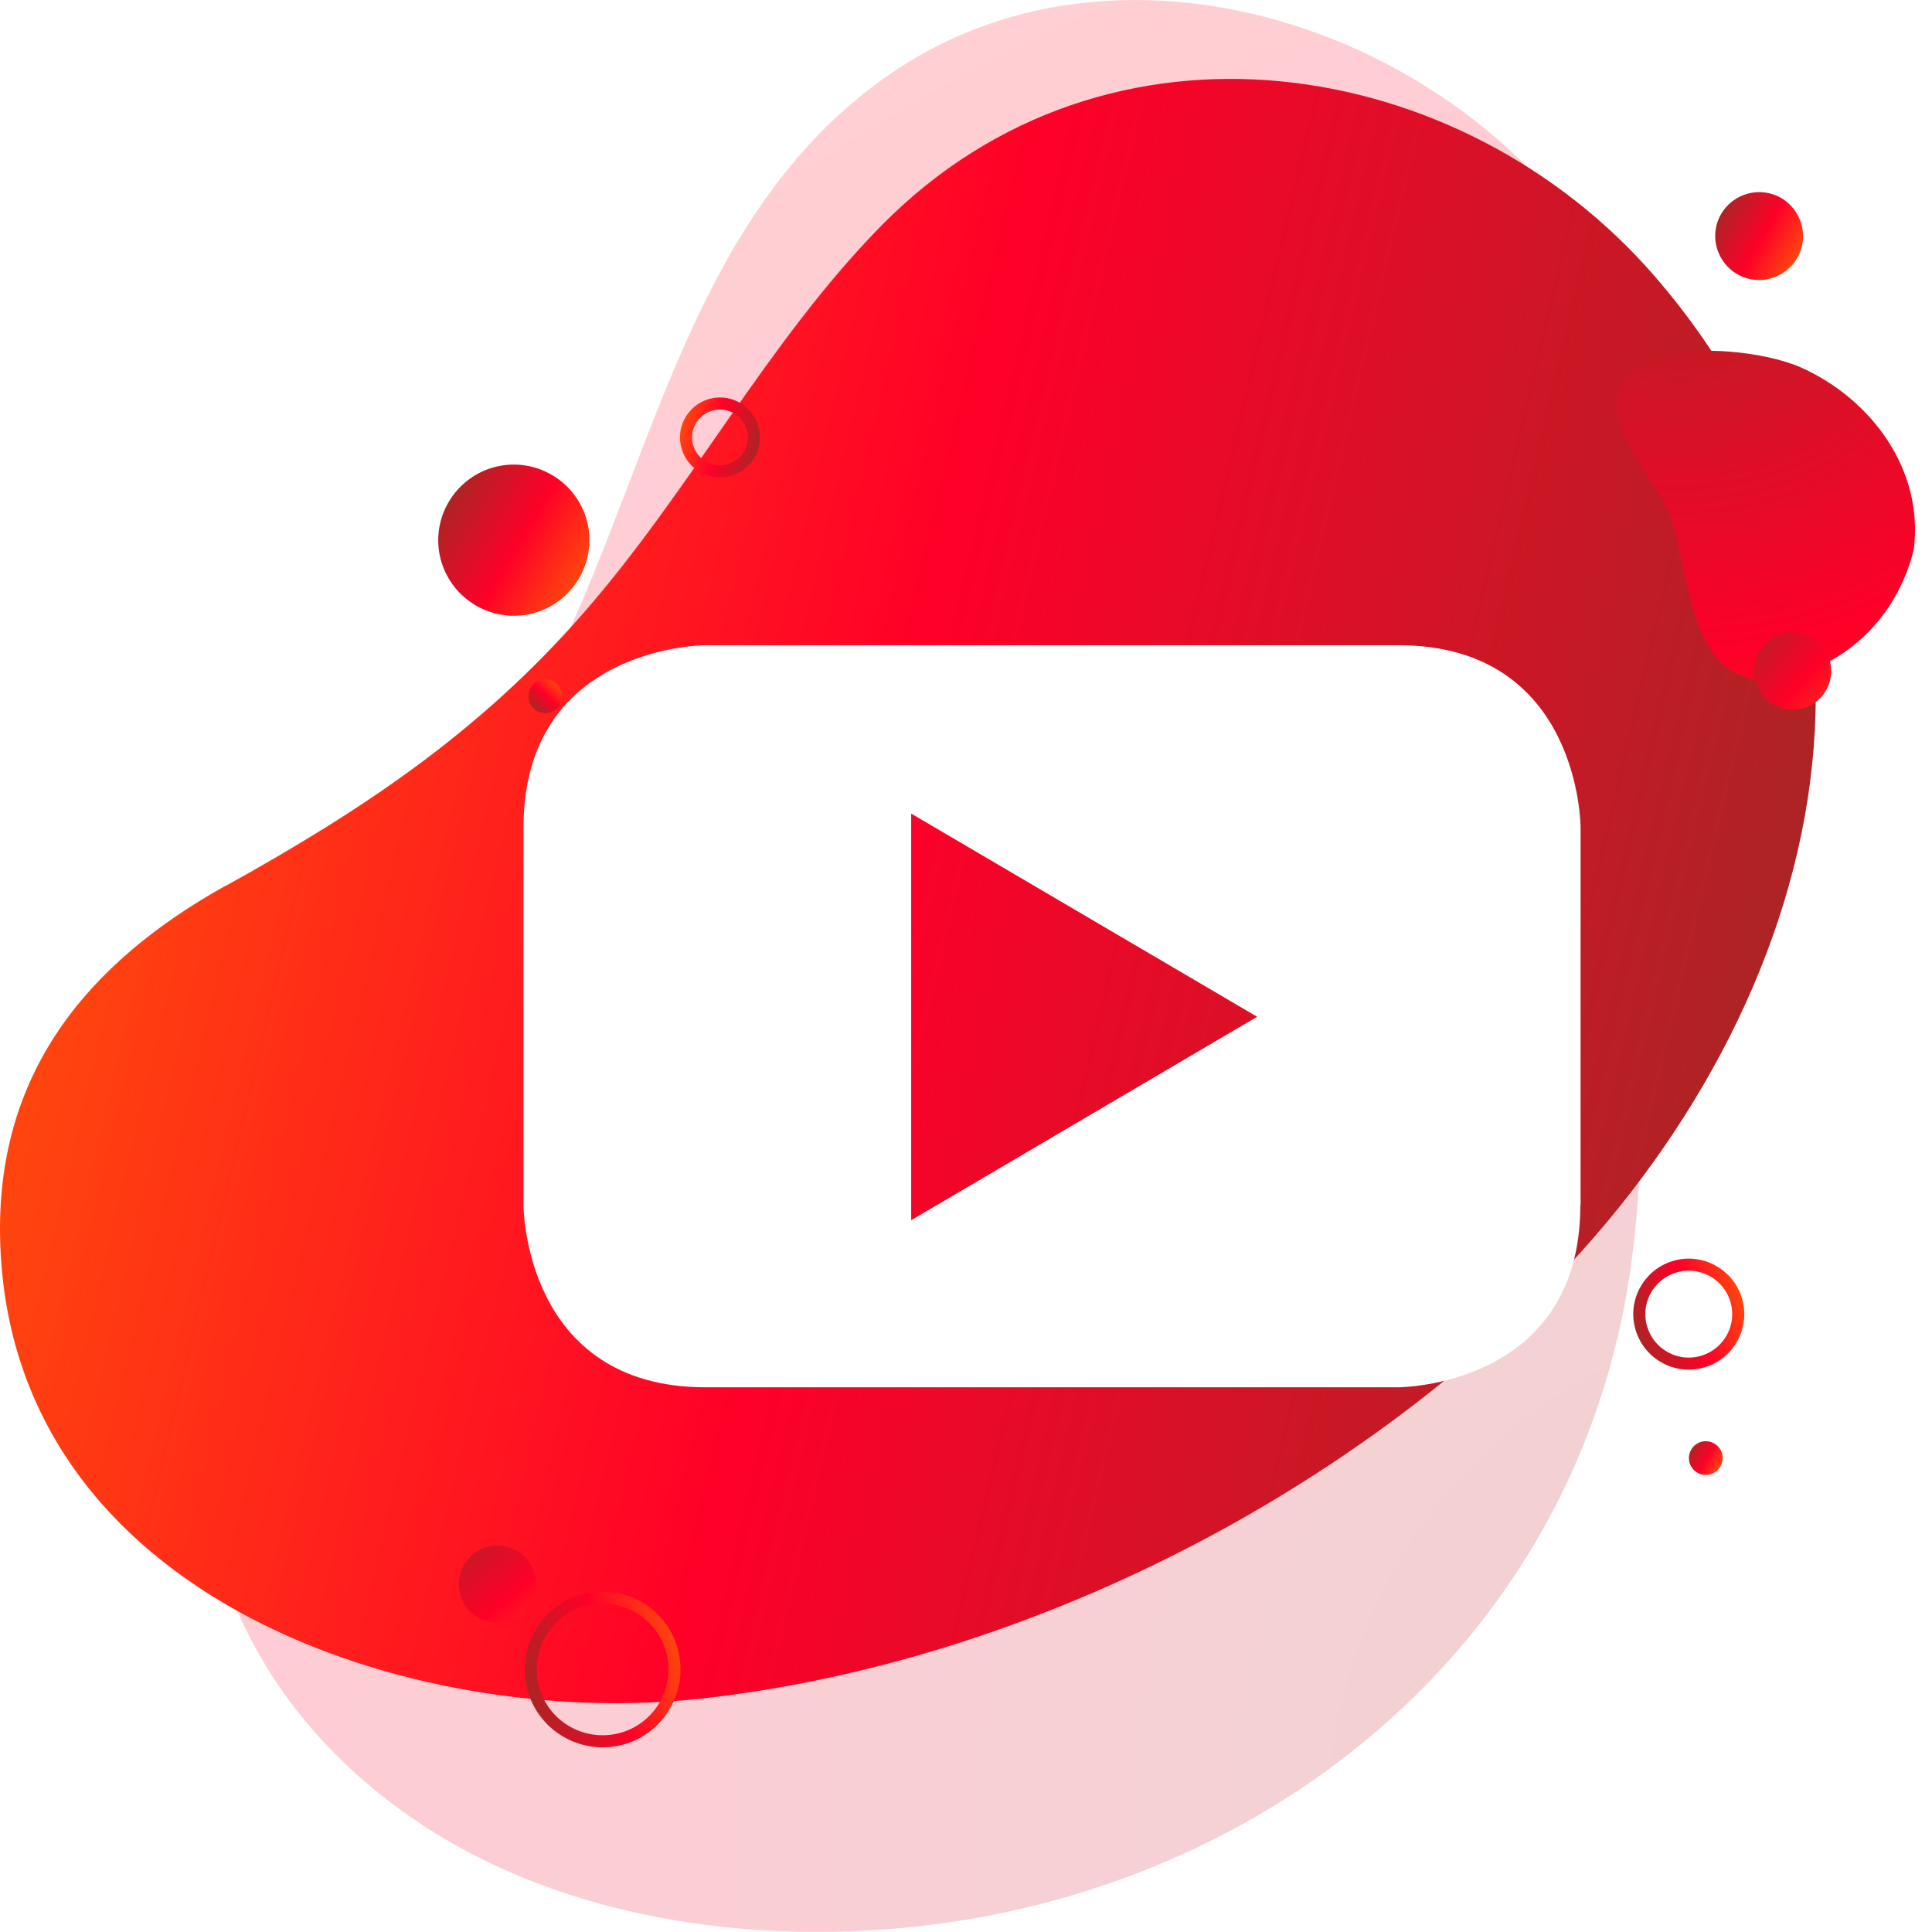
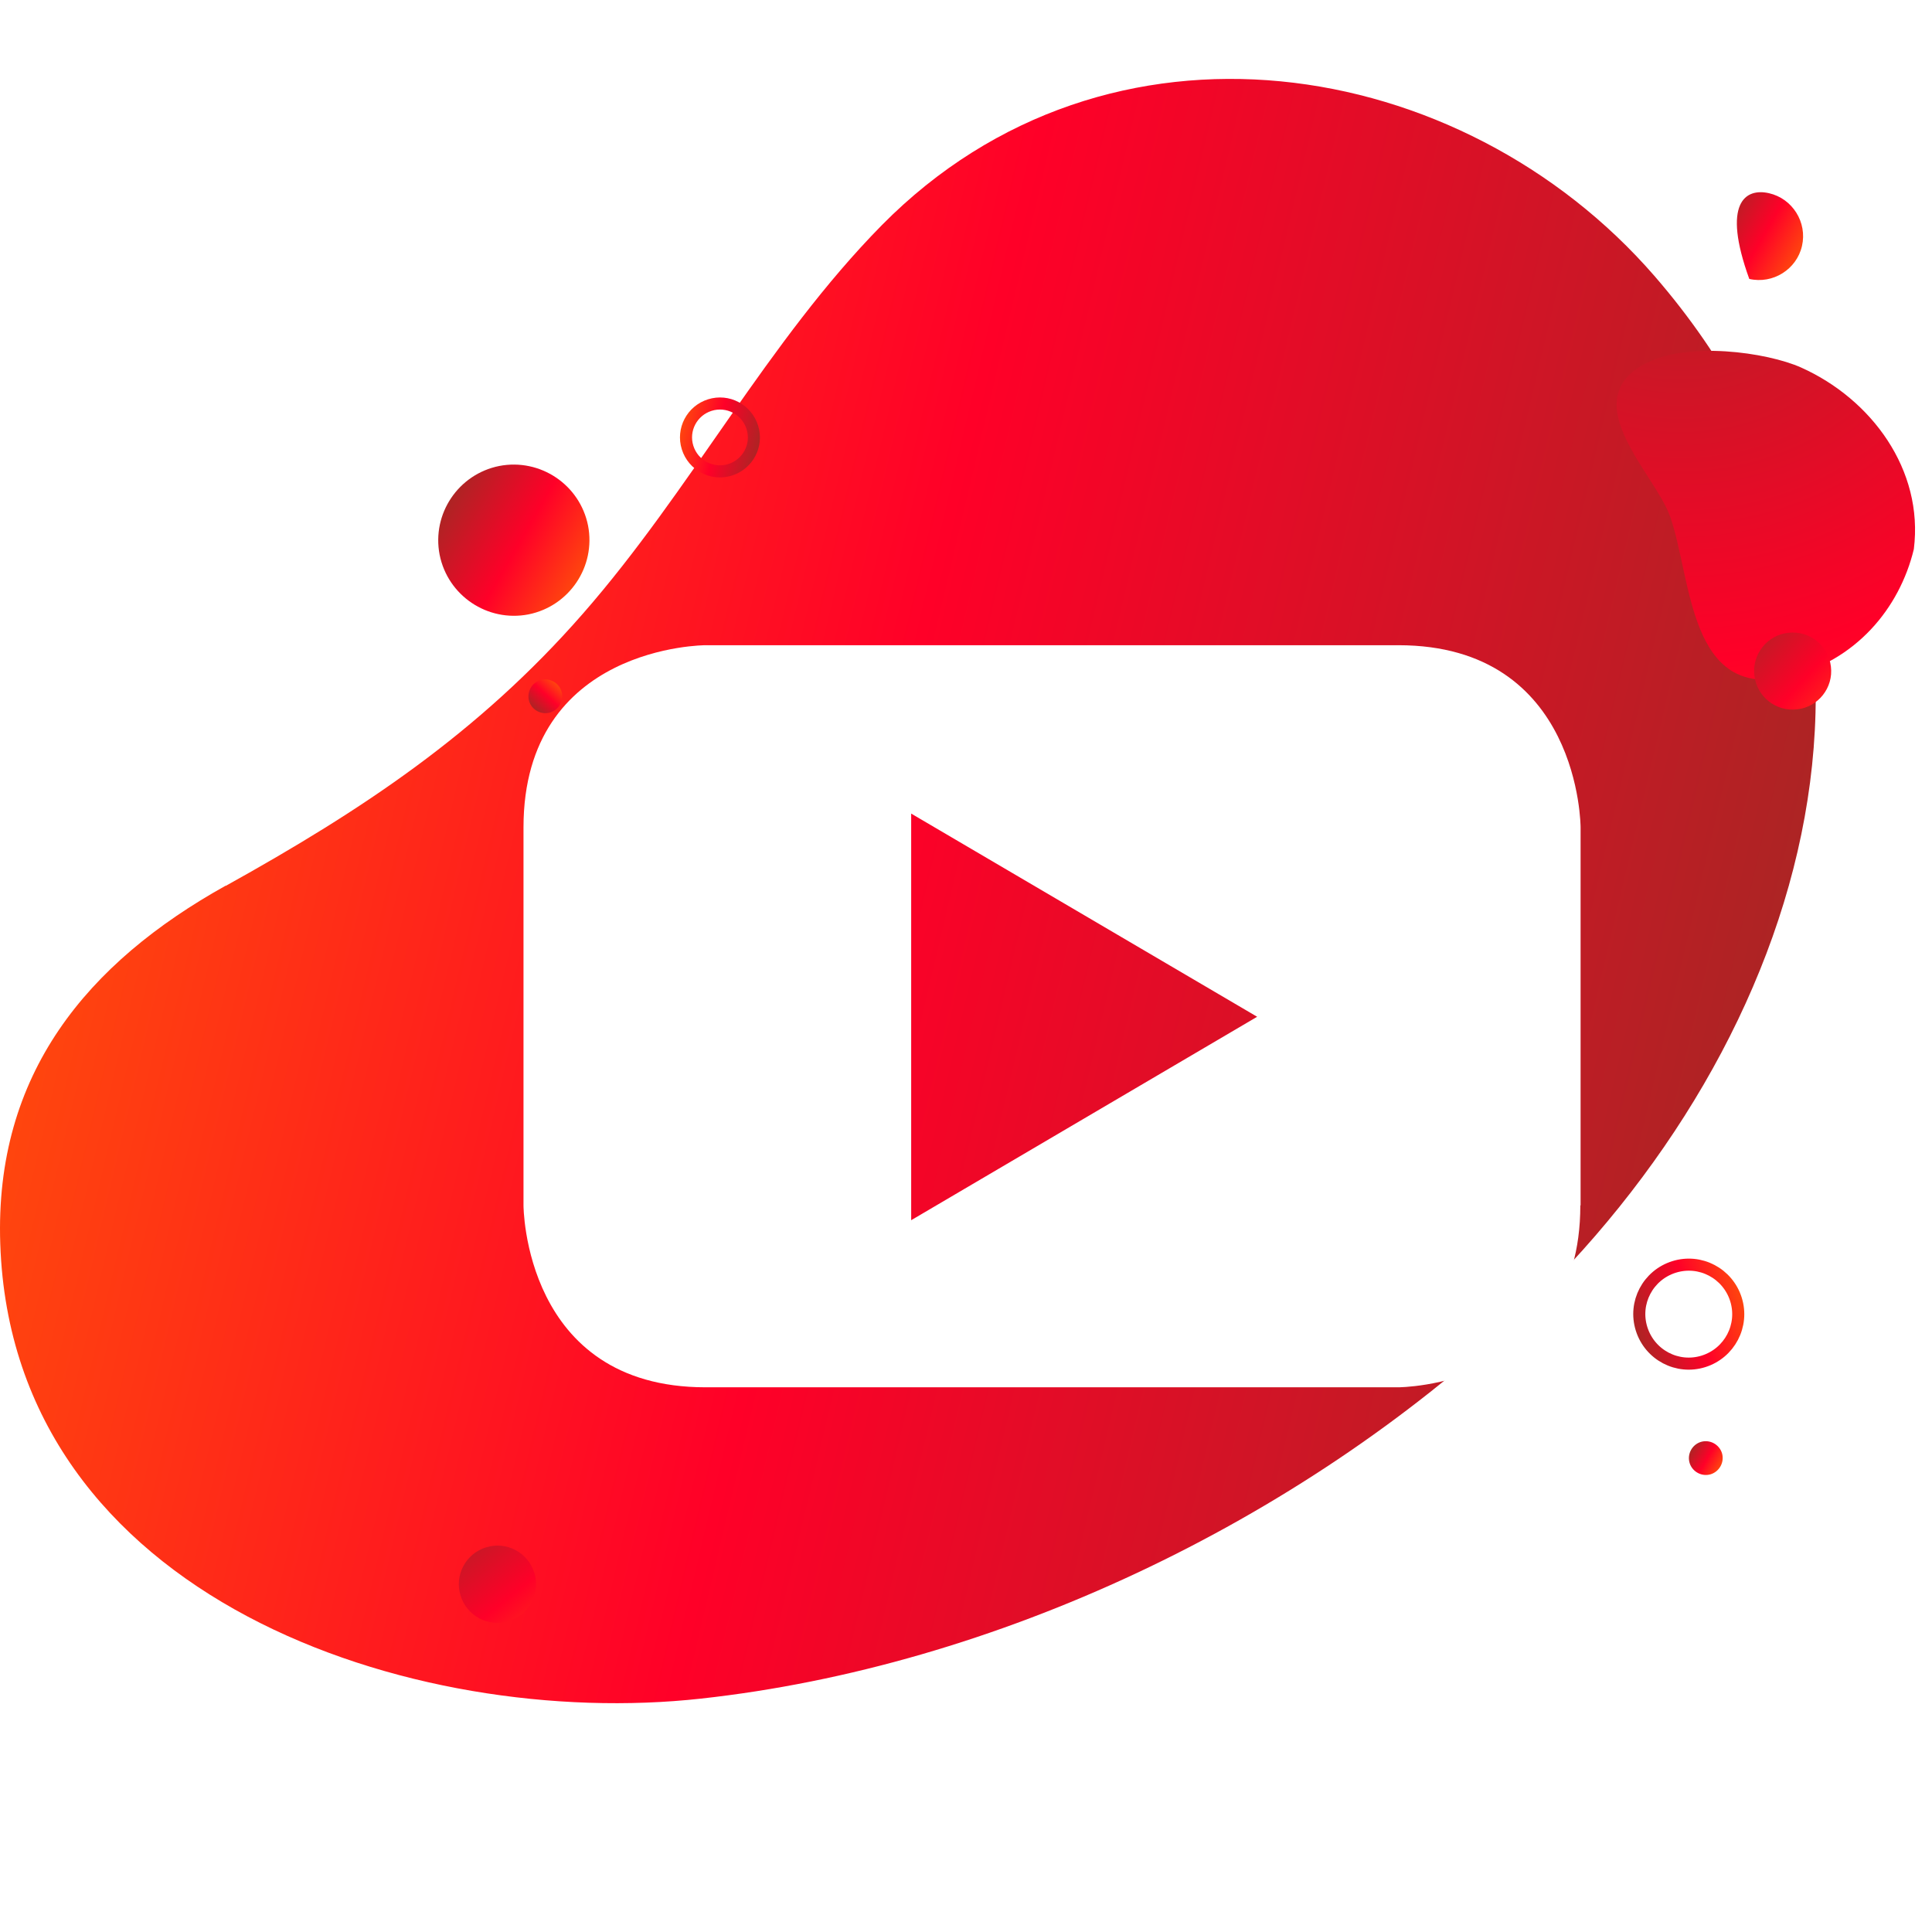
<svg xmlns="http://www.w3.org/2000/svg" width="80" height="80" viewBox="0 0 80 80" fill="none">
  <g clip-path="url(#clip0_5_26413)">
-     <path opacity="0.2" d="M69.012 22.336C68.768 25.865 67.92 29.361 67.793 32.943C67.56 39.597 68.482 46.262 67.465 52.885C65.473 65.918 55.767 75.571 43.115 78.834C34.946 80.943 24.943 80.35 17.706 75.709C9.992 70.75 6.675 62.474 9.059 53.785C11.571 44.62 17.695 37.086 22.199 28.863C26.882 20.323 28.154 9.282 36.588 3.253C47.661 -4.673 64.731 2.85 68.408 15.46C69.086 17.791 69.171 20.069 69.012 22.336Z" fill="url(#paint0_radial_5_26413)" />
    <path d="M9.346 36.683C14.972 33.557 19.804 30.368 24.138 25.409C28.609 20.302 31.788 14.124 36.514 9.324C45.891 -0.17 60.525 2.236 68.503 11.422C80.424 25.166 75.083 43.062 62.792 54.569C53.711 63.068 41.187 69.001 29.023 70.336C17.123 71.65 0.509 66.215 0.011 51.507C-0.233 44.461 3.624 39.862 9.346 36.673V36.683Z" fill="url(#paint1_linear_5_26413)" />
    <path d="M71.883 53.806C72.222 54.887 71.618 56.032 70.538 56.371C69.457 56.71 68.313 56.106 67.974 55.025C67.634 53.944 68.238 52.8 69.319 52.461C70.4 52.122 71.544 52.726 71.883 53.806Z" stroke="url(#paint2_linear_5_26413)" stroke-width="0.5" stroke-miterlimit="10" />
    <path d="M31.152 17.695C31.385 18.437 30.972 19.221 30.23 19.454C29.489 19.687 28.704 19.274 28.471 18.532C28.238 17.791 28.652 17.006 29.393 16.773C30.135 16.54 30.919 16.954 31.152 17.695Z" stroke="url(#paint3_linear_5_26413)" stroke-width="0.5" stroke-miterlimit="10" />
-     <path d="M27.793 68.238C28.281 69.806 27.412 71.481 25.844 71.968C24.275 72.456 22.601 71.587 22.114 70.019C21.626 68.45 22.495 66.776 24.064 66.289C25.632 65.801 27.306 66.67 27.793 68.238Z" stroke="url(#paint4_linear_5_26413)" stroke-width="0.5" stroke-miterlimit="10" />
    <path d="M23.248 28.62C23.364 28.991 23.152 29.383 22.792 29.499C22.421 29.616 22.029 29.404 21.913 29.044C21.796 28.673 22.008 28.281 22.368 28.164C22.739 28.048 23.131 28.26 23.248 28.62Z" fill="url(#paint5_linear_5_26413)" />
    <path d="M71.301 60.164C71.417 60.535 71.205 60.927 70.845 61.044C70.474 61.16 70.082 60.948 69.966 60.588C69.849 60.217 70.061 59.825 70.421 59.709C70.792 59.592 71.184 59.804 71.301 60.164Z" fill="url(#paint6_linear_5_26413)" />
    <path d="M24.35 21.764C24.678 23.459 23.576 25.102 21.881 25.441C20.185 25.769 18.543 24.667 18.204 22.972C17.875 21.277 18.977 19.634 20.673 19.295C22.368 18.967 24.011 20.069 24.35 21.764Z" fill="url(#paint7_linear_5_26413)" />
    <path d="M68.069 15.089C69.817 14.103 73.176 14.591 74.575 15.216C77.489 16.519 79.661 19.454 79.248 22.739C78.654 25.208 76.821 27.38 74.056 28.026C69.902 28.991 70.061 23.936 69.15 21.372C68.525 19.624 65.261 16.657 68.058 15.089H68.069Z" fill="url(#paint8_radial_5_26413)" />
-     <path d="M72.434 11.55C71.46 11.327 70.845 10.342 71.067 9.367C71.29 8.392 72.275 7.777 73.25 8C74.225 8.222 74.84 9.208 74.617 10.183C74.395 11.158 73.409 11.772 72.434 11.55Z" fill="url(#paint9_linear_5_26413)" />
+     <path d="M72.434 11.55C71.29 8.392 72.275 7.777 73.25 8C74.225 8.222 74.84 9.208 74.617 10.183C74.395 11.158 73.409 11.772 72.434 11.55Z" fill="url(#paint9_linear_5_26413)" />
    <path d="M74.416 29.372C73.536 29.478 72.742 28.842 72.646 27.974C72.54 27.094 73.176 26.299 74.045 26.204C74.924 26.098 75.719 26.734 75.814 27.603C75.921 28.482 75.285 29.277 74.416 29.372Z" fill="url(#paint10_linear_5_26413)" />
    <path d="M22.124 65.123C22.389 65.96 21.923 66.861 21.075 67.126C20.238 67.391 19.338 66.924 19.073 66.077C18.808 65.24 19.274 64.339 20.122 64.074C20.959 63.809 21.86 64.275 22.124 65.123Z" fill="url(#paint11_linear_5_26413)" />
    <g filter="url(#filter0_d_5_26413)">
      <path d="M50.056 41.102L35.73 49.526V32.689L50.056 41.102ZM63.449 48.911V33.261C63.449 33.261 63.449 25.717 55.905 25.717H27.211C27.211 25.717 19.677 25.717 19.677 33.261V48.911C19.677 48.911 19.677 56.445 27.211 56.445H55.894C55.894 56.445 63.438 56.445 63.438 48.911" fill="white" />
    </g>
  </g>
  <defs>
    <filter id="filter0_d_5_26413" x="19.677" y="25.717" width="45.772" height="31.729" filterUnits="userSpaceOnUse" color-interpolation-filters="sRGB">
      <feFlood flood-opacity="0" result="BackgroundImageFix" />
      <feColorMatrix in="SourceAlpha" type="matrix" values="0 0 0 0 0 0 0 0 0 0 0 0 0 0 0 0 0 0 127 0" result="hardAlpha" />
      <feOffset dx="2" dy="1" />
      <feColorMatrix type="matrix" values="0 0 0 0 0 0 0 0 0 0 0 0 0 0 0 0 0 0 0.2 0" />
      <feBlend mode="normal" in2="BackgroundImageFix" result="effect1_dropShadow_5_26413" />
      <feBlend mode="normal" in="SourceGraphic" in2="effect1_dropShadow_5_26413" result="shape" />
    </filter>
    <radialGradient id="paint0_radial_5_26413" cx="0" cy="0" r="1" gradientUnits="userSpaceOnUse" gradientTransform="translate(75.222 74.337) rotate(-4.17) scale(123.112 126.919)">
      <stop stop-color="#AD2424" />
      <stop offset="0.54" stop-color="#FF0028" />
      <stop offset="1" stop-color="#FF450E" />
    </radialGradient>
    <linearGradient id="paint1_linear_5_26413" x1="72.144" y1="45.075" x2="4.767" y2="29.197" gradientUnits="userSpaceOnUse">
      <stop stop-color="#AD2424" />
      <stop offset="0.54" stop-color="#FF0028" />
      <stop offset="1" stop-color="#FF450E" />
    </linearGradient>
    <linearGradient id="paint2_linear_5_26413" x1="67.722" y1="55.105" x2="72.141" y2="53.721" gradientUnits="userSpaceOnUse">
      <stop stop-color="#AD2424" />
      <stop offset="0.54" stop-color="#FF0028" />
      <stop offset="1" stop-color="#FF450E" />
    </linearGradient>
    <linearGradient id="paint3_linear_5_26413" x1="31.444" y1="18.494" x2="28.185" y2="17.726" gradientUnits="userSpaceOnUse">
      <stop stop-color="#AD2424" />
      <stop offset="0.54" stop-color="#FF0028" />
      <stop offset="1" stop-color="#FF450E" />
    </linearGradient>
    <linearGradient id="paint4_linear_5_26413" x1="21.871" y1="70.087" x2="28.049" y2="68.152" gradientUnits="userSpaceOnUse">
      <stop stop-color="#AD2424" />
      <stop offset="0.54" stop-color="#FF0028" />
      <stop offset="1" stop-color="#FF450E" />
    </linearGradient>
    <linearGradient id="paint5_linear_5_26413" x1="23.056" y1="28.308" x2="22.104" y2="29.346" gradientUnits="userSpaceOnUse">
      <stop stop-color="#FF450E" />
      <stop offset="0.46" stop-color="#FF0028" />
      <stop offset="1" stop-color="#AD2424" />
    </linearGradient>
    <linearGradient id="paint6_linear_5_26413" x1="70.024" y1="60.027" x2="71.242" y2="60.728" gradientUnits="userSpaceOnUse">
      <stop stop-color="#AD2424" />
      <stop offset="0.54" stop-color="#FF0028" />
      <stop offset="1" stop-color="#FF450E" />
    </linearGradient>
    <linearGradient id="paint7_linear_5_26413" x1="18.565" y1="20.805" x2="23.989" y2="23.933" gradientUnits="userSpaceOnUse">
      <stop stop-color="#AD2424" />
      <stop offset="0.54" stop-color="#FF0028" />
      <stop offset="1" stop-color="#FF450E" />
    </linearGradient>
    <radialGradient id="paint8_radial_5_26413" cx="0" cy="0" r="1" gradientUnits="userSpaceOnUse" gradientTransform="translate(69.584 7.894) scale(36.048 36.048)">
      <stop stop-color="#AD2424" />
      <stop offset="0.54" stop-color="#FF0028" />
      <stop offset="1" stop-color="#FF450E" />
    </radialGradient>
    <linearGradient id="paint9_linear_5_26413" x1="71.271" y1="8.862" x2="74.424" y2="10.682" gradientUnits="userSpaceOnUse">
      <stop stop-color="#AD2424" />
      <stop offset="0.54" stop-color="#FF0028" />
      <stop offset="1" stop-color="#FF450E" />
    </linearGradient>
    <linearGradient id="paint10_linear_5_26413" x1="72.286" y1="26.013" x2="76.683" y2="30.008" gradientUnits="userSpaceOnUse">
      <stop stop-color="#AD2424" />
      <stop offset="0.54" stop-color="#FF0028" />
      <stop offset="1" stop-color="#FF450E" />
    </linearGradient>
    <linearGradient id="paint11_linear_5_26413" x1="23.077" y1="68.69" x2="18.677" y2="63.2" gradientUnits="userSpaceOnUse">
      <stop stop-color="#FF450E" />
      <stop offset="0.46" stop-color="#FF0028" />
      <stop offset="1" stop-color="#AD2424" />
    </linearGradient>
    <clipPath id="clip0_5_26413">
      <rect width="79.301" height="80" fill="white" />
    </clipPath>
  </defs>
</svg>